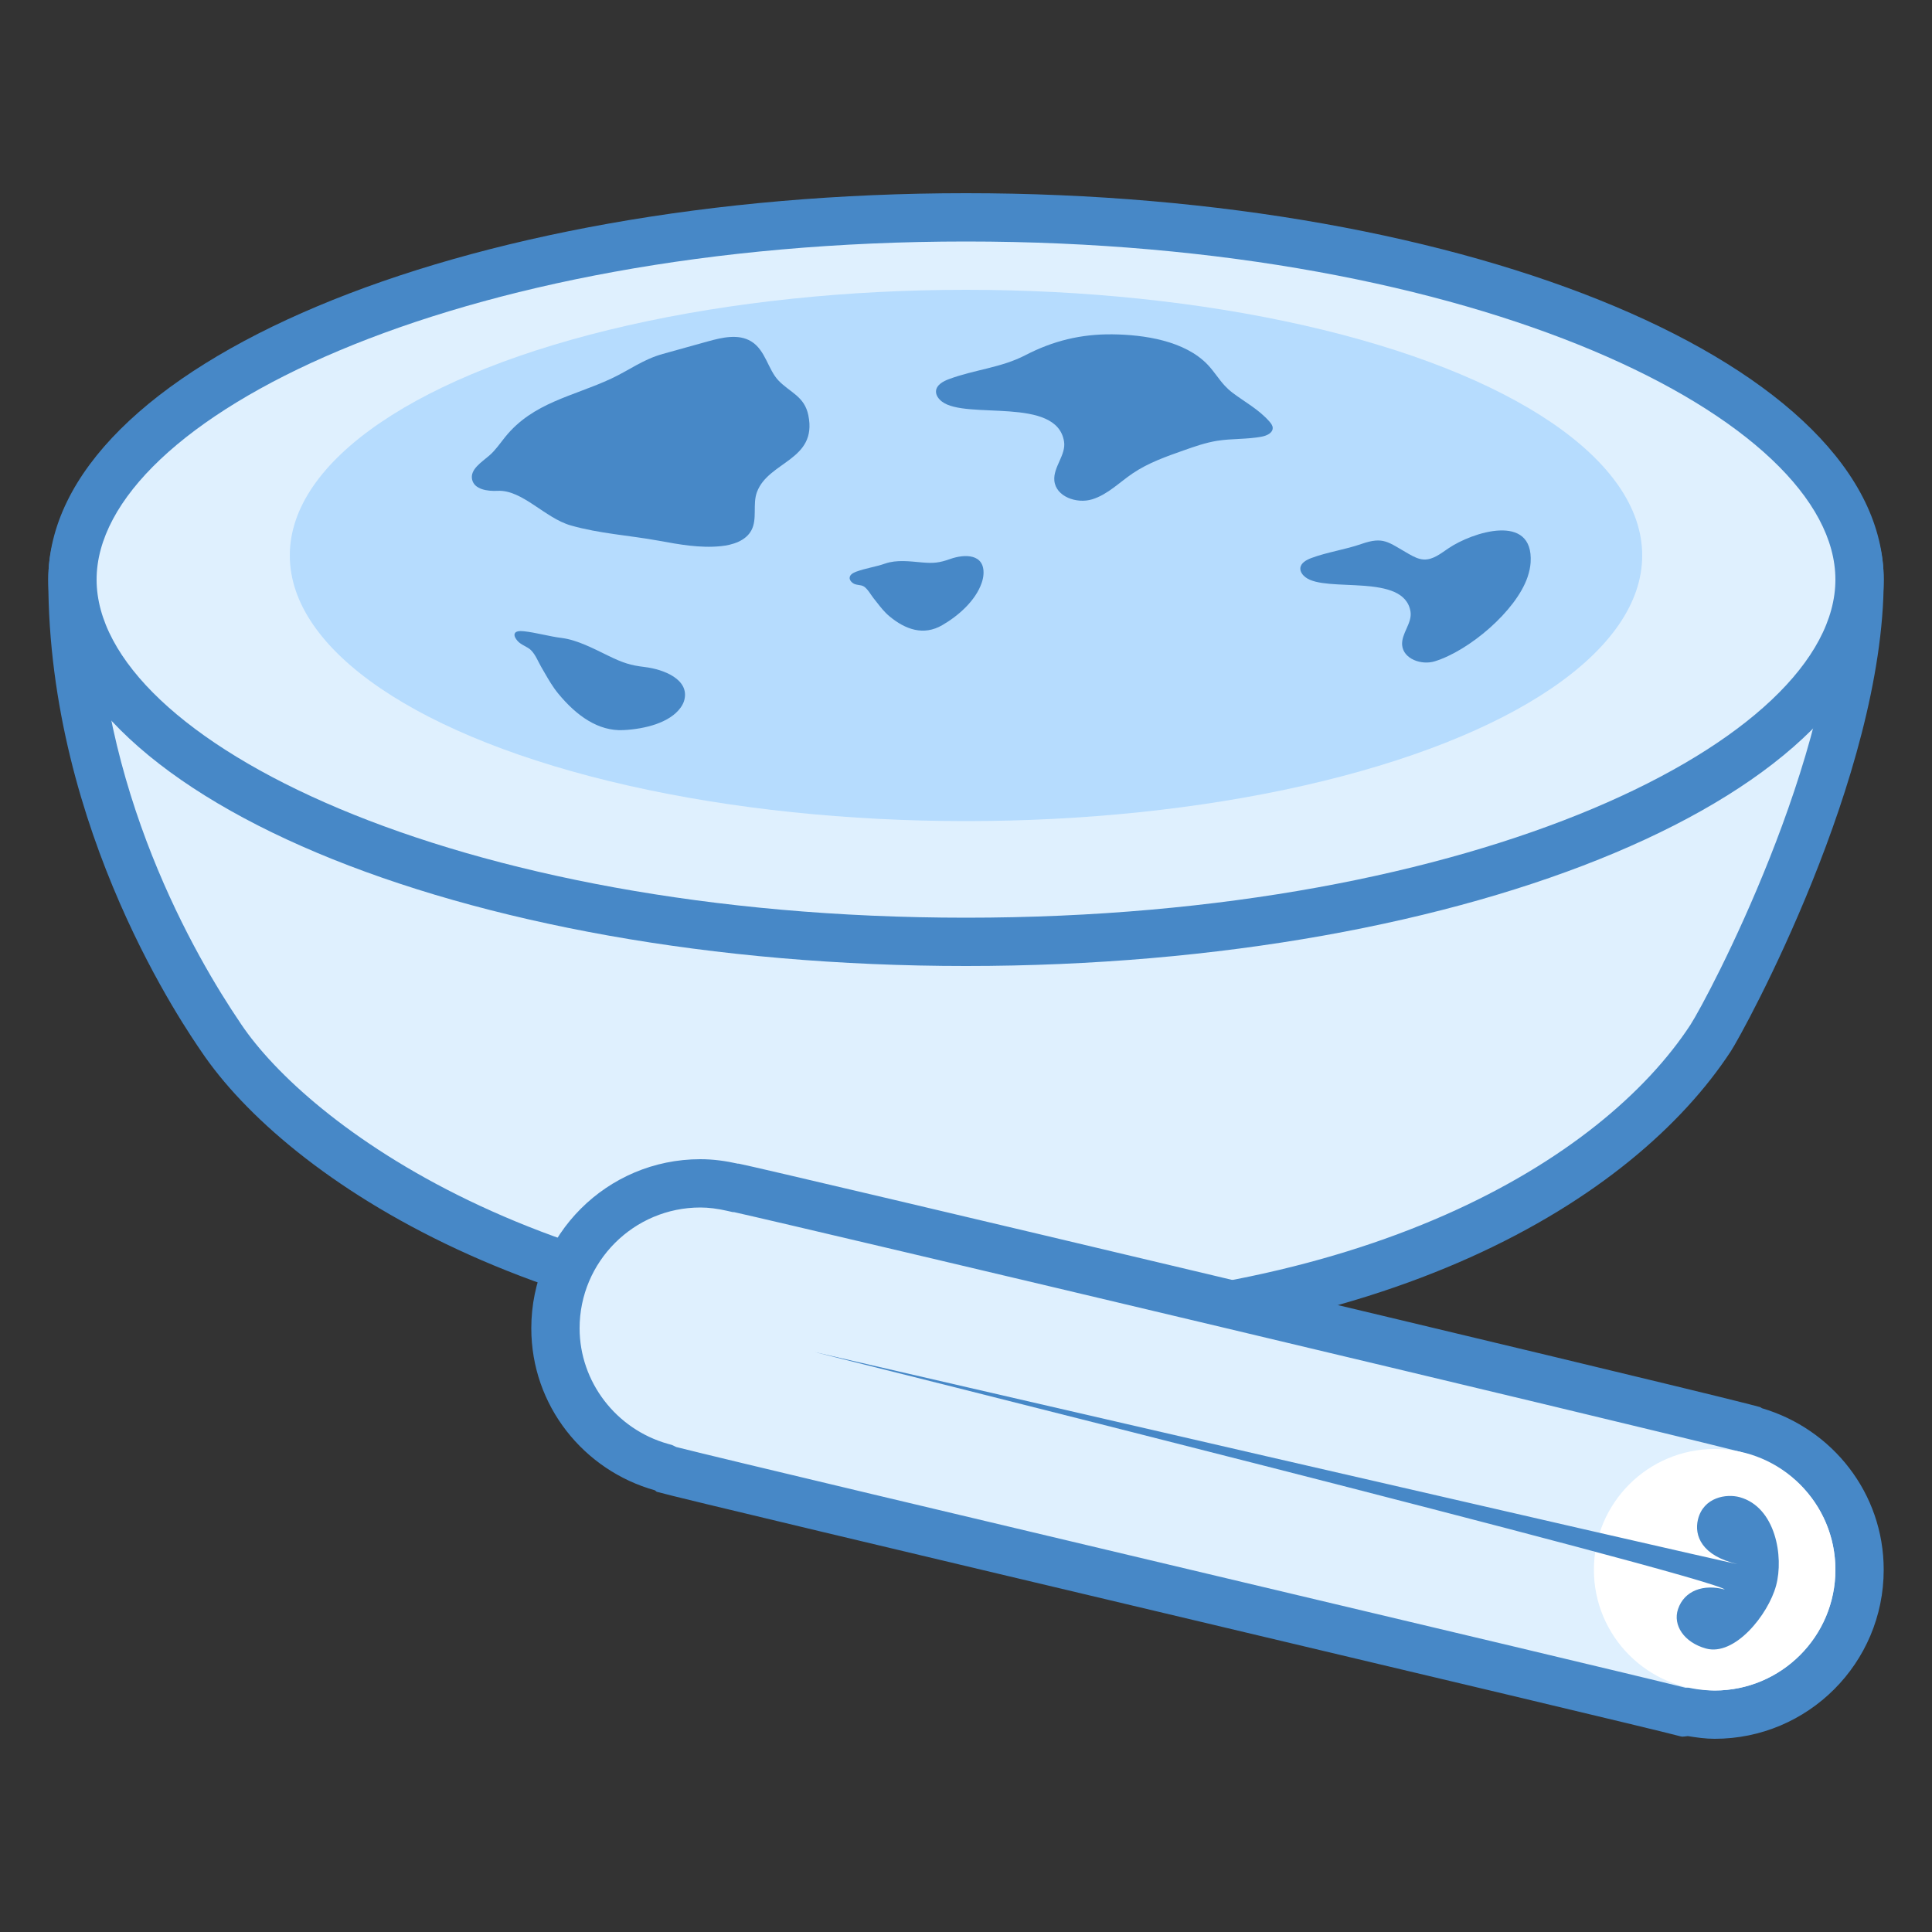
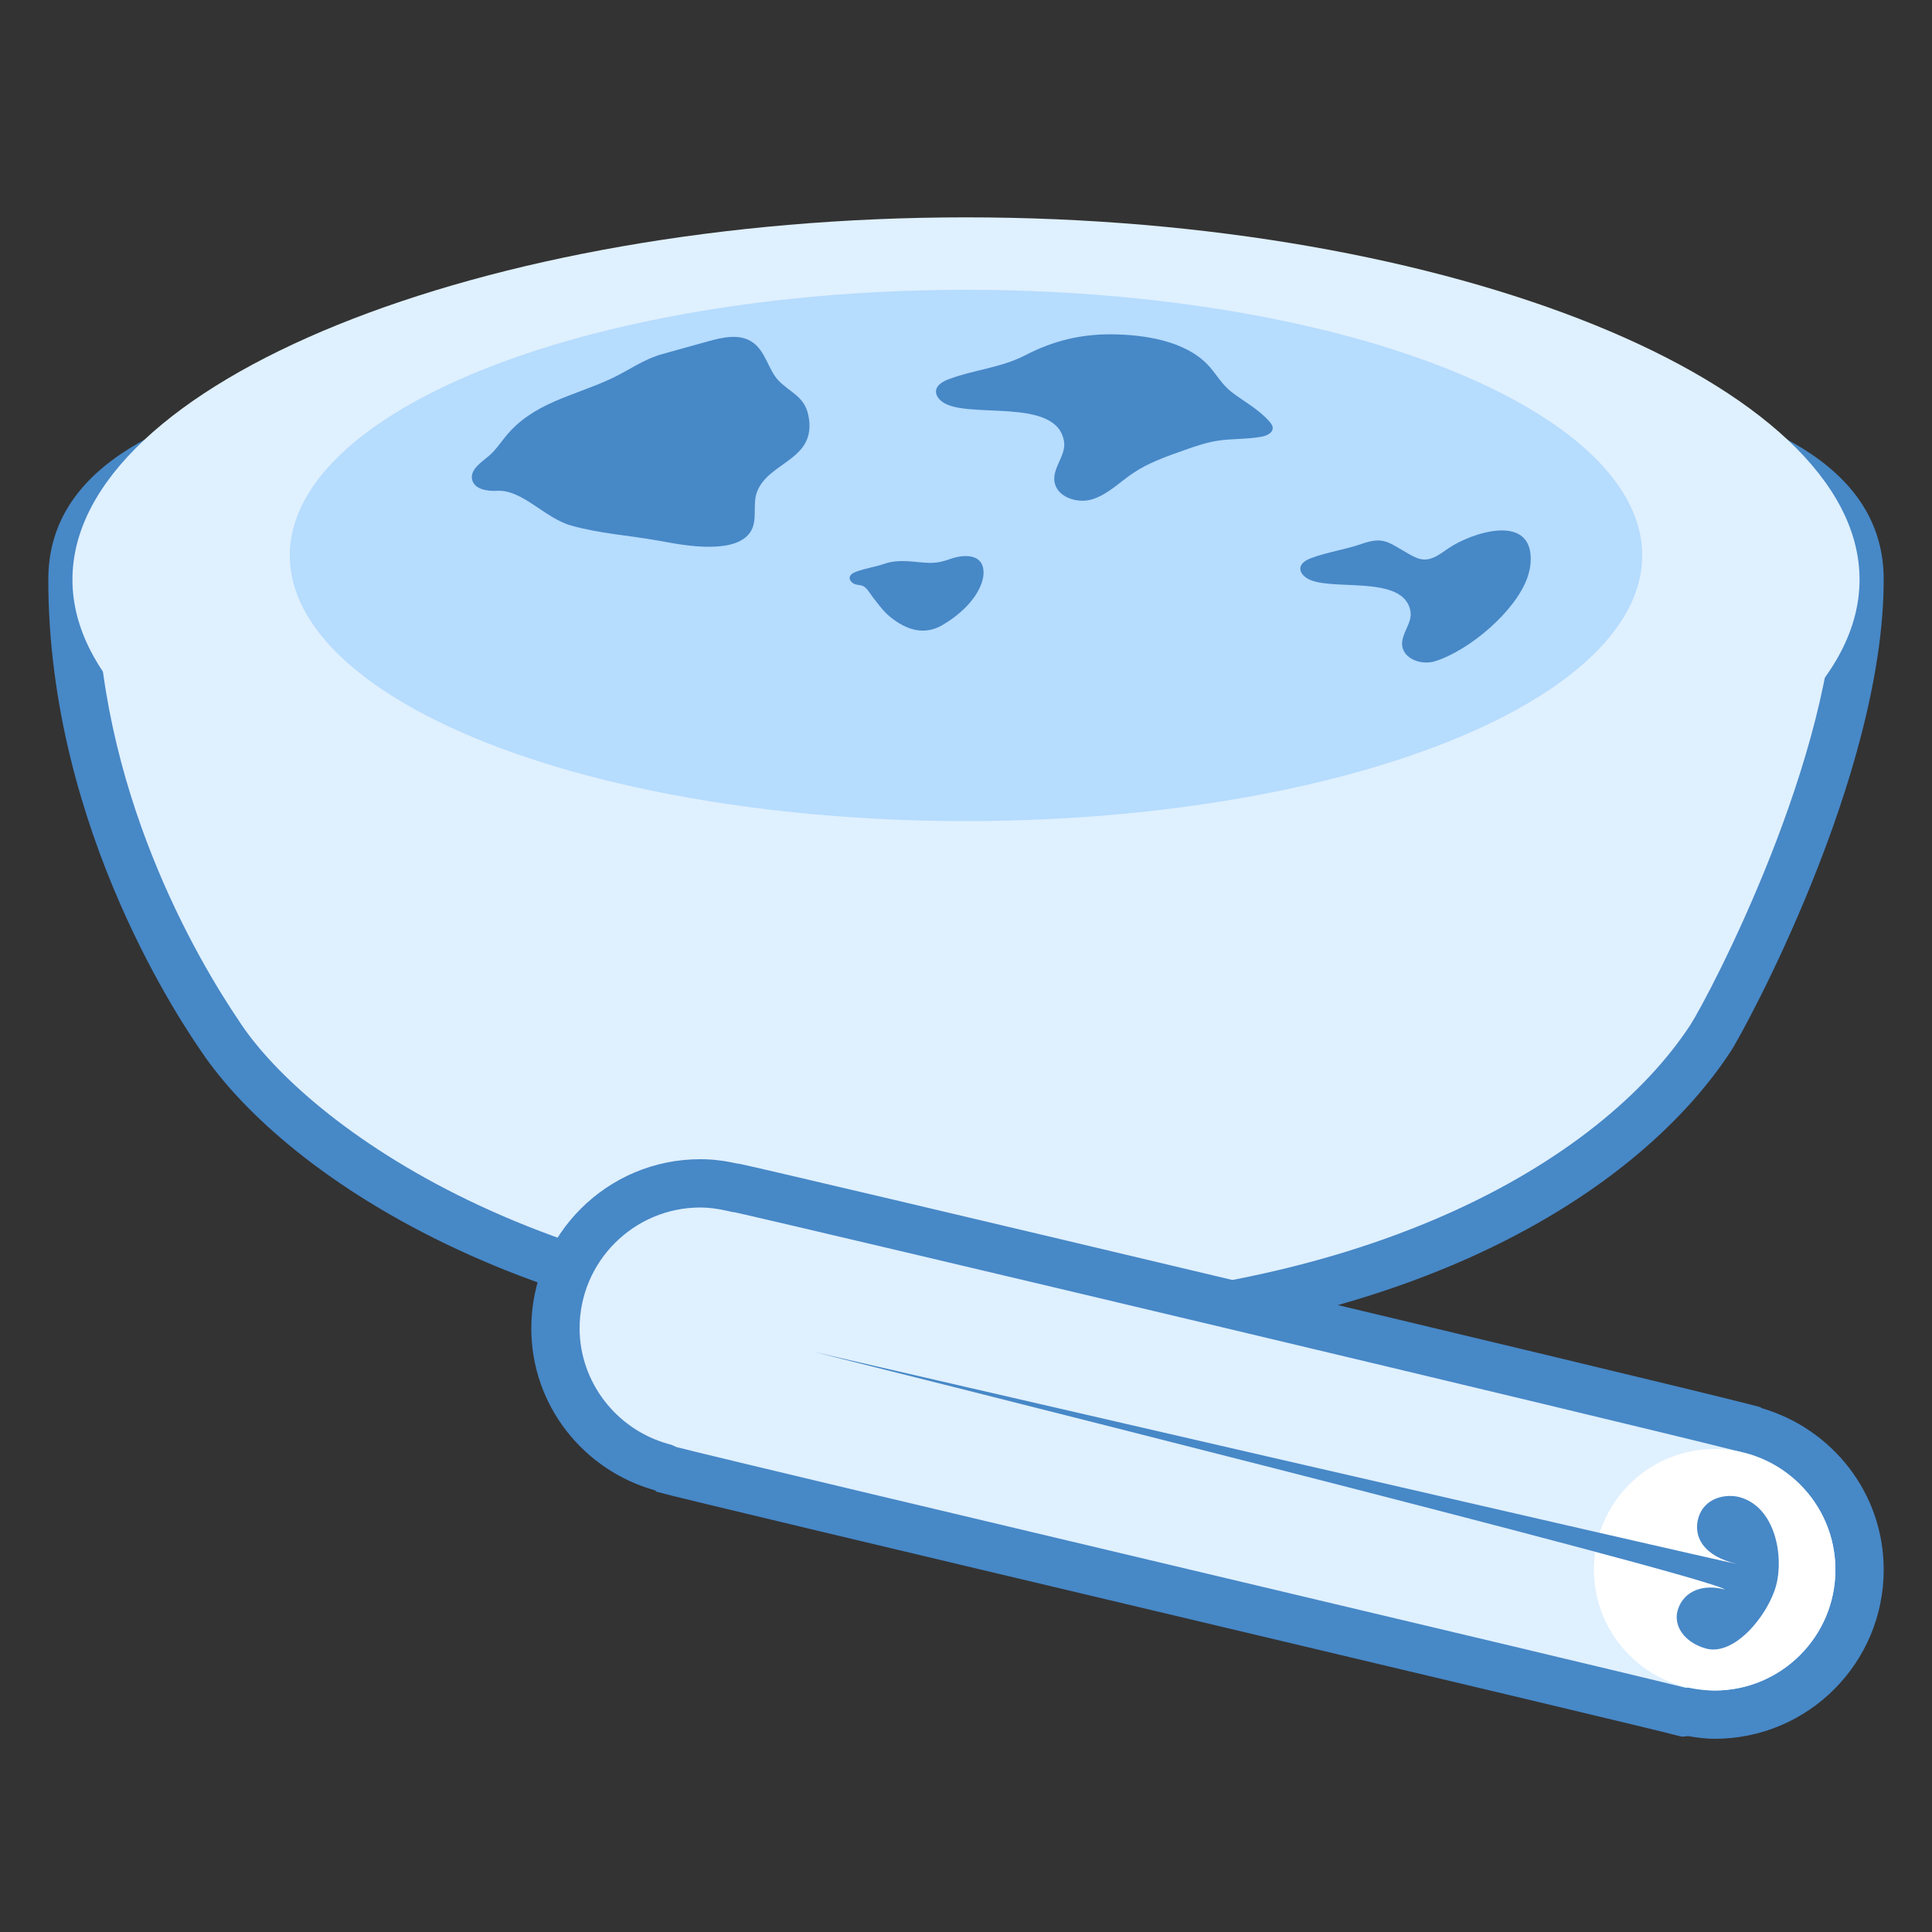
<svg xmlns="http://www.w3.org/2000/svg" version="1.1" id="Layer_1" x="0px" y="0px" viewBox="0 0 40 40" style="enable-background:new 0 0 40 40;" xml:space="preserve">
  <rect x="0" y="0" width="40" height="40" fill="#333333" stroke="none" />
  <g>
    <path style="fill:#DFF0FE;" d="M20,27.5c-8.979,0-13.917-3.778-15.418-6.011C3.636,20.097,1.5,16.47,1.5,12   c0-3.972,8.751-4.301,18.5-4.301S38.5,8.028,38.5,12c0,3.843-2.7,8.908-3.085,9.494C34.491,22.903,30.65,27.5,20,27.5z" />
    <g>
      <path style="fill:#4788C7;" d="M20,8.199c8.709,0,18,0.294,18,3.801c0,3.664-2.629,8.641-3.003,9.22    C33.165,24.014,28.263,27,20,27c-8.787,0-13.656-3.787-15.004-5.79l-0.028-0.042l-0.001-0.002C4.075,19.852,2,16.328,2,12    C2,8.492,11.291,8.199,20,8.199 M20,7.199C9.507,7.199,1,7.628,1,12c0,5.239,2.886,9.351,3.167,9.768    C5.926,24.383,11.255,28,20,28s13.83-3.177,15.833-6.232C36.109,21.347,39,16.068,39,12C39,7.628,30.493,7.199,20,7.199L20,7.199z    " />
    </g>
  </g>
  <g>
    <path style="fill:#DFF0FE;" d="M20,19.5C9.972,19.5,1.5,16.065,1.5,12S9.972,4.5,20,4.5S38.5,7.935,38.5,12S30.028,19.5,20,19.5z" />
    <g>
-       <path style="fill:#4788C7;" d="M20,5c10.608,0,18,3.689,18,7s-7.392,7-18,7S2,15.311,2,12S9.392,5,20,5 M20,4    C9.507,4,1,7.582,1,12s8.507,8,19,8s19-3.582,19-8S30.493,4,20,4L20,4z" />
-     </g>
+       </g>
  </g>
  <g>
    <ellipse style="fill:#B6DCFE;" cx="20" cy="11.5" rx="14" ry="5.5" />
  </g>
  <g>
    <path style="fill:#4788C7;" d="M16.736,8.599c0.191,0.935-0.829,0.949-1.065,1.591c-0.092,0.251,0.011,0.551-0.113,0.787   c-0.116,0.22-0.387,0.306-0.635,0.331c-0.429,0.043-0.86-0.035-1.284-0.113c-0.606-0.111-1.225-0.146-1.82-0.316   c-0.539-0.153-1.005-0.743-1.517-0.717c-0.209,0.011-0.481-0.028-0.527-0.232c-0.048-0.211,0.193-0.358,0.357-0.5   c0.128-0.111,0.222-0.253,0.329-0.385c0.578-0.714,1.405-0.838,2.194-1.206c0.369-0.172,0.658-0.398,1.067-0.511   c0.311-0.087,0.622-0.173,0.934-0.26c0.296-0.082,0.633-0.16,0.895-0.001c0.3,0.181,0.349,0.587,0.57,0.815   C16.363,8.131,16.656,8.206,16.736,8.599z" />
  </g>
  <g>
    <path style="fill:#4788C7;" d="M25.357,7.985c0.047,0.051,0.1,0.1,0.163,0.148c0.262,0.197,0.536,0.34,0.759,0.591   c0.034,0.039,0.069,0.083,0.071,0.134c0.003,0.104-0.119,0.161-0.221,0.181c-0.307,0.06-0.625,0.038-0.934,0.088   c-0.233,0.038-0.458,0.116-0.681,0.195c-0.367,0.129-0.74,0.26-1.062,0.478c-0.277,0.187-0.52,0.44-0.84,0.538   c-0.32,0.098-0.754-0.056-0.783-0.389c-0.025-0.28,0.245-0.53,0.201-0.808c-0.151-0.942-2.025-0.444-2.527-0.826   c-0.069-0.053-0.129-0.13-0.124-0.217c0.008-0.128,0.146-0.203,0.266-0.248c0.535-0.199,1.078-0.234,1.584-0.496   c0.572-0.297,1.15-0.439,1.801-0.432c0.655,0.007,1.502,0.131,1.977,0.632C25.146,7.703,25.231,7.849,25.357,7.985z" />
  </g>
  <g>
    <path style="fill:#4788C7;" d="M31.69,11.644c-0.006,0.092-0.026,0.193-0.064,0.305c-0.24,0.703-1.211,1.525-1.922,1.743   c-0.275,0.084-0.648-0.048-0.674-0.334c-0.021-0.241,0.211-0.456,0.173-0.695c-0.13-0.81-1.742-0.382-2.174-0.711   c-0.059-0.045-0.111-0.112-0.107-0.186c0.006-0.11,0.125-0.174,0.229-0.213c0.337-0.125,0.697-0.173,1.036-0.291   c0.461-0.16,0.551-0.037,0.977,0.205c0.099,0.056,0.203,0.112,0.316,0.117c0.19,0.008,0.351-0.126,0.509-0.232   C30.477,11.02,31.753,10.603,31.69,11.644z" />
  </g>
  <g>
    <path style="fill:#4788C7;" d="M20.362,11.89c-0.003,0.053-0.015,0.112-0.037,0.177c-0.127,0.372-0.487,0.686-0.818,0.877   c-0.384,0.222-0.759,0.093-1.095-0.187c-0.1-0.083-0.18-0.186-0.26-0.288c-0.024-0.03-0.047-0.06-0.071-0.09   c-0.057-0.074-0.117-0.187-0.197-0.237c-0.066-0.042-0.161-0.019-0.231-0.073c-0.035-0.026-0.065-0.065-0.062-0.108   c0.004-0.064,0.073-0.101,0.133-0.124c0.196-0.073,0.405-0.1,0.602-0.169c0.239-0.083,0.51-0.046,0.756-0.024   c0.245,0.022,0.366,0.009,0.589-0.07C19.974,11.466,20.388,11.463,20.362,11.89z" />
  </g>
  <g>
-     <path style="fill:#4788C7;" d="M14.169,14.49c-0.013,0.052-0.038,0.106-0.077,0.16c-0.223,0.312-0.732,0.443-1.183,0.466   c-0.523,0.027-0.975-0.299-1.352-0.757c-0.112-0.136-0.196-0.282-0.28-0.427c-0.025-0.043-0.049-0.085-0.074-0.128   c-0.06-0.104-0.116-0.25-0.209-0.342c-0.077-0.077-0.2-0.103-0.28-0.194c-0.039-0.045-0.071-0.099-0.06-0.142   c0.016-0.063,0.109-0.065,0.189-0.057c0.26,0.028,0.529,0.108,0.79,0.14c0.316,0.04,0.652,0.217,0.96,0.367   c0.306,0.149,0.461,0.199,0.756,0.234C13.751,13.859,14.274,14.07,14.169,14.49z" />
-   </g>
+     </g>
  <g>
    <g>
      <path style="fill:#DFF0FE;" d="M35.5,35.5c-0.163,0-0.32-0.025-0.476-0.05l-0.062-0.01L34.9,35.446    c-0.442-0.105-5.116-1.214-10.065-2.388c-4.822-1.144-10.261-2.434-11.019-2.63l-0.046-0.025C12.401,30.011,11.5,28.83,11.5,27.5    c0-1.654,1.346-3,3-3c0.209,0,0.429,0.027,0.671,0.082l0.05,0.012l0.082,0.001c0.736,0.164,18.182,4.304,20.729,4.948l0.202,0.052    l0.084,0.034c1.313,0.386,2.182,1.538,2.182,2.871C38.5,34.154,37.154,35.5,35.5,35.5z" />
    </g>
    <g>
      <path style="fill:#4788C7;" d="M14.5,25c0.171,0,0.354,0.023,0.559,0.07l0.11,0.025h0.026c1.548,0.345,18.484,4.365,20.763,4.945    l0.043,0.011l0,0c0.017,0.004,0.034,0.009,0.049,0.013l0.084,0.031l0.032,0.012l0.033,0.01C37.276,30.432,38,31.39,38,32.5    c0,1.379-1.122,2.5-2.5,2.5c-0.118,0-0.255-0.021-0.397-0.043l-0.119-0.019L34.9,34.944c-0.964-0.241-5.321-1.275-9.914-2.364    c-4.738-1.124-10.071-2.389-10.985-2.621l-0.006-0.003l-0.081-0.039l-0.086-0.024C12.752,29.59,12,28.606,12,27.5    C12,26.121,13.122,25,14.5,25 M14.5,24c-1.933,0-3.5,1.567-3.5,3.5c0,1.604,1.086,2.942,2.558,3.355    c0.016,0.008,0.026,0.027,0.044,0.032c0.667,0.196,20.232,4.802,21.195,5.063c0.014,0.004,0.028,0.005,0.042,0.005    c0.035,0,0.07-0.008,0.105-0.011C35.126,35.973,35.31,36,35.5,36c1.933,0,3.5-1.567,3.5-3.5c0-1.59-1.067-2.917-2.52-3.344    c-0.015-0.006-0.025-0.019-0.041-0.024c-0.039-0.011-0.125-0.034-0.232-0.061c-0.001,0-0.001,0-0.002-0.001    c-2.349-0.598-20.277-4.854-20.916-4.979l0,0c-0.002,0-0.004,0.003-0.006,0.003h0C15.03,24.037,14.77,24,14.5,24L14.5,24z" />
    </g>
  </g>
  <g>
    <circle style="fill:#FFFFFF;" cx="35.5" cy="32.5" r="2.5" />
  </g>
  <g>
    <path style="fill:#4788C7;" d="M16.853,27.99c0,0,18.601,4.295,19.123,4.394c-0.743-0.171-0.904-0.59-0.821-0.927   c0.114-0.459,0.588-0.536,0.865-0.459c0.74,0.206,0.915,1.227,0.752,1.83c-0.163,0.603-0.858,1.47-1.455,1.302   c-0.45-0.126-0.688-0.482-0.575-0.816c0.13-0.384,0.532-0.525,0.969-0.404C35.453,32.641,16.853,27.99,16.853,27.99z" />
  </g>
</svg>